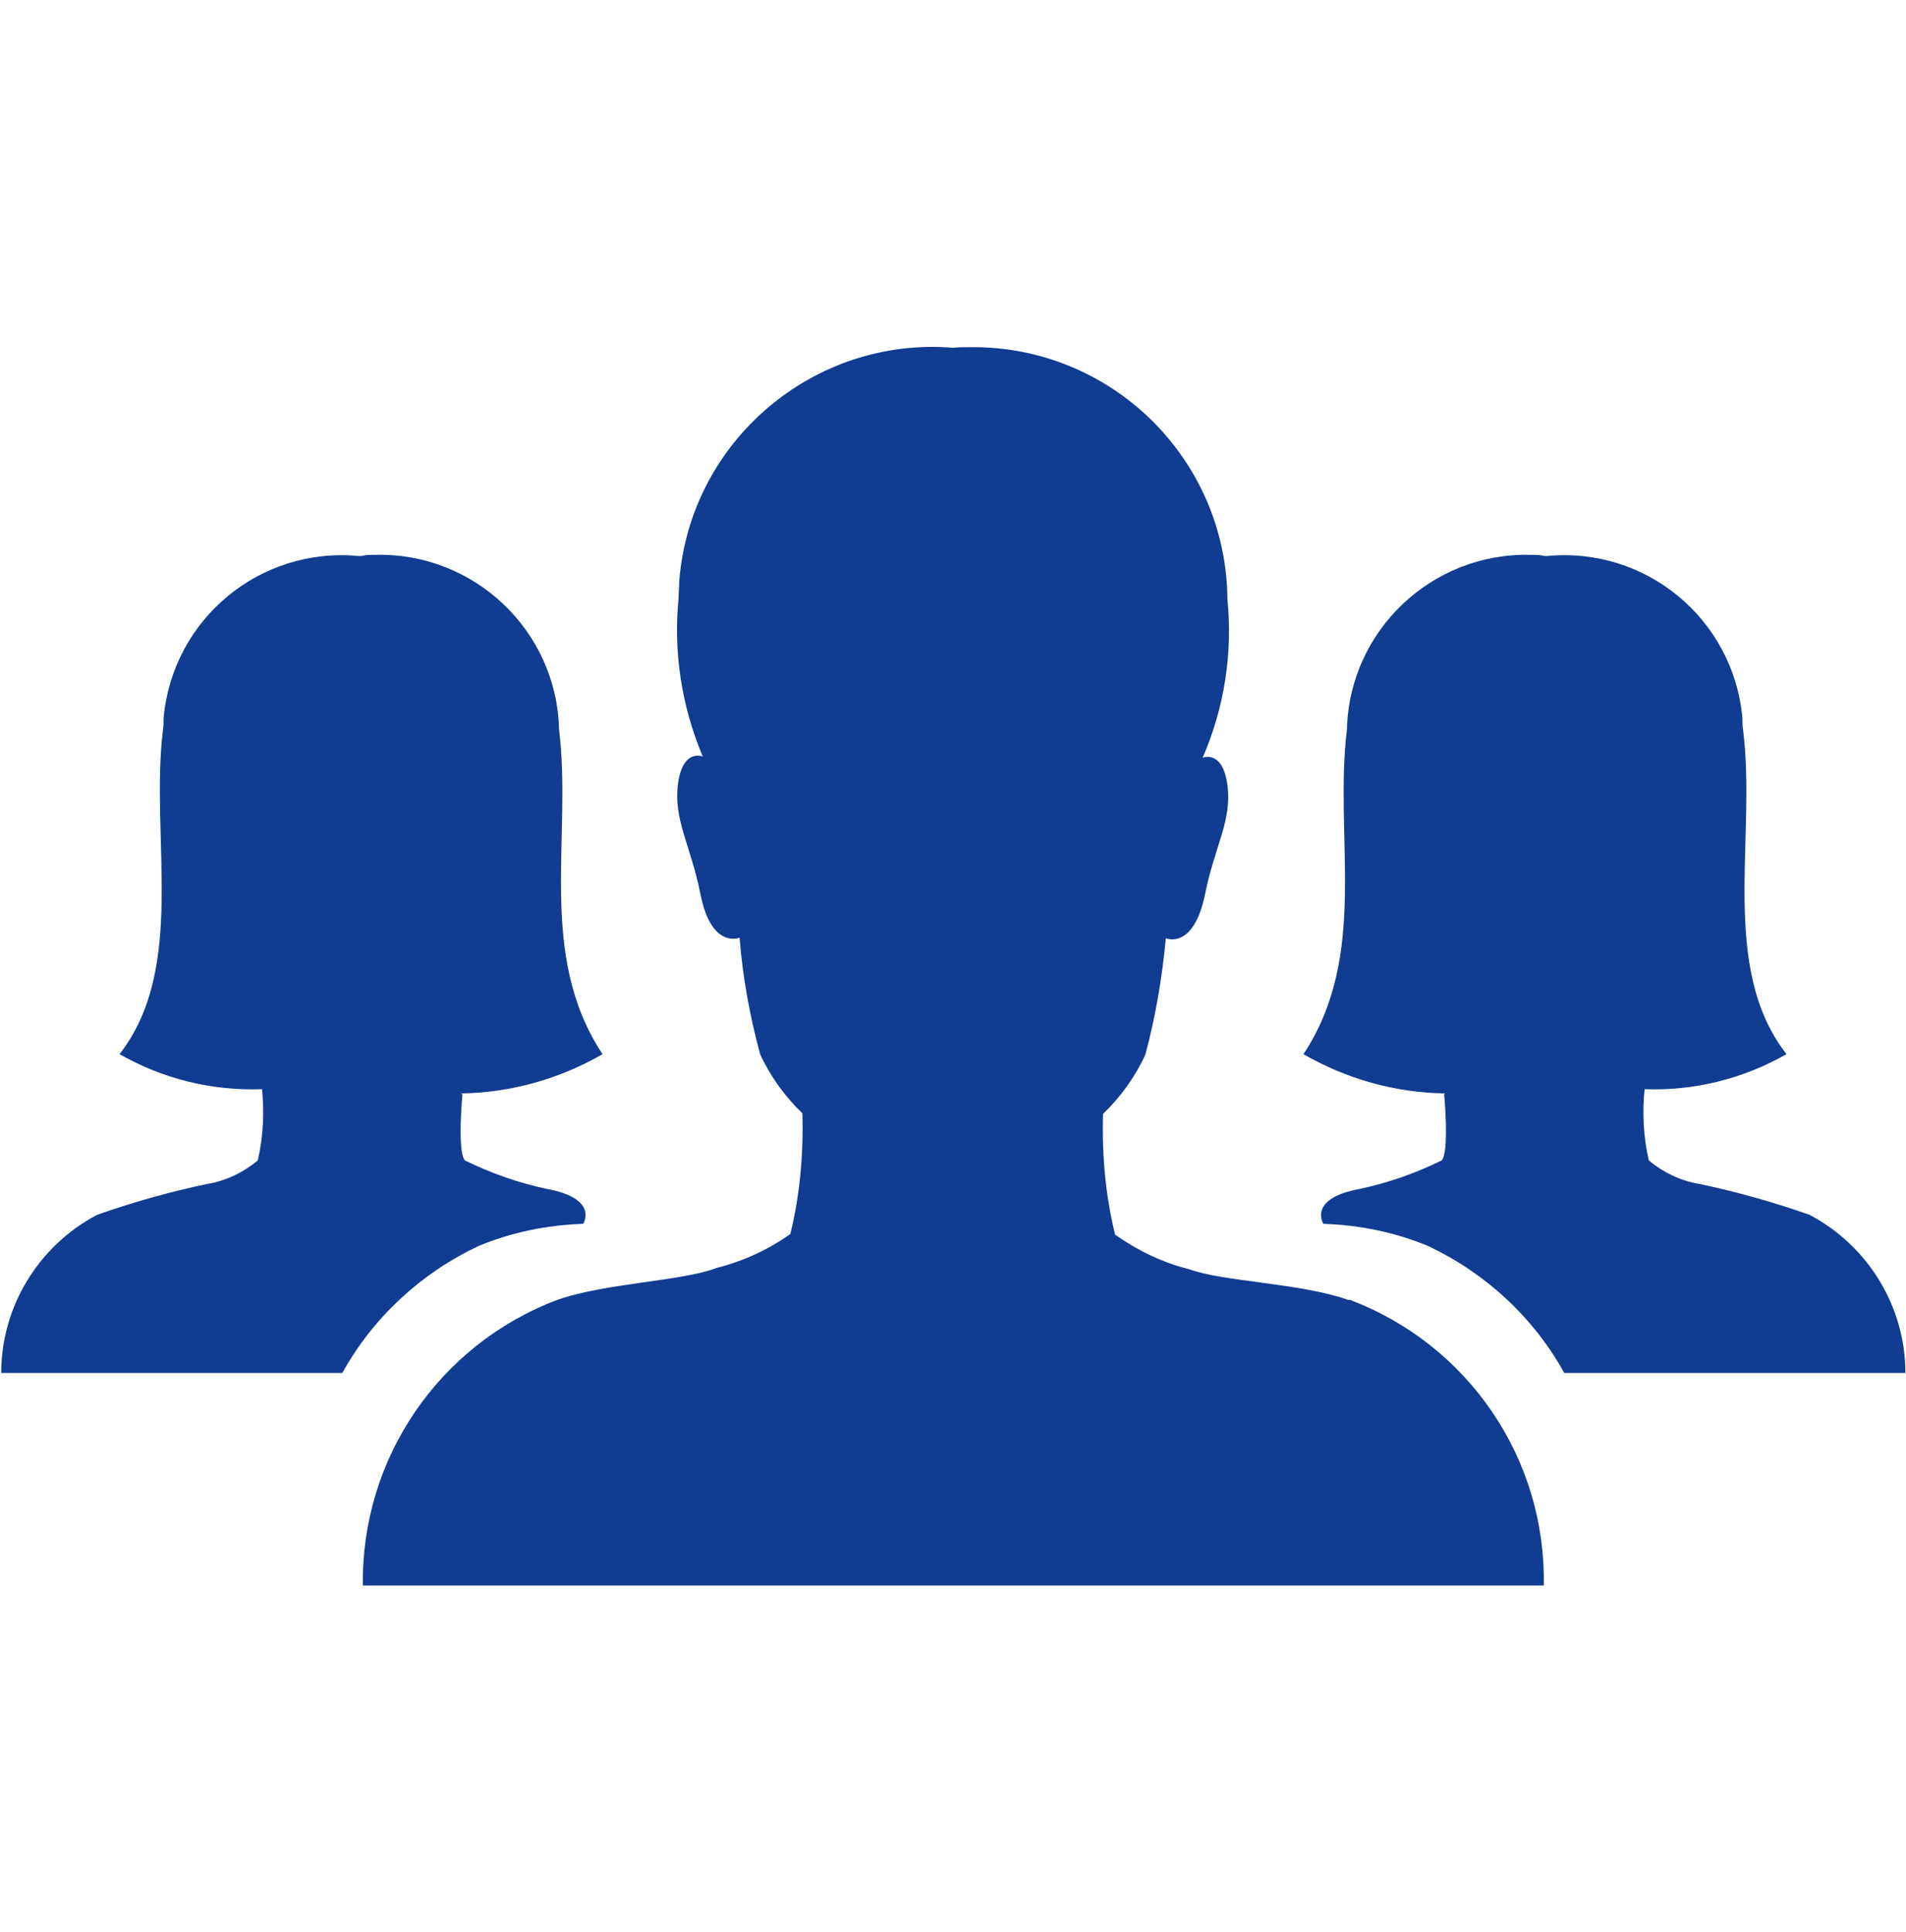
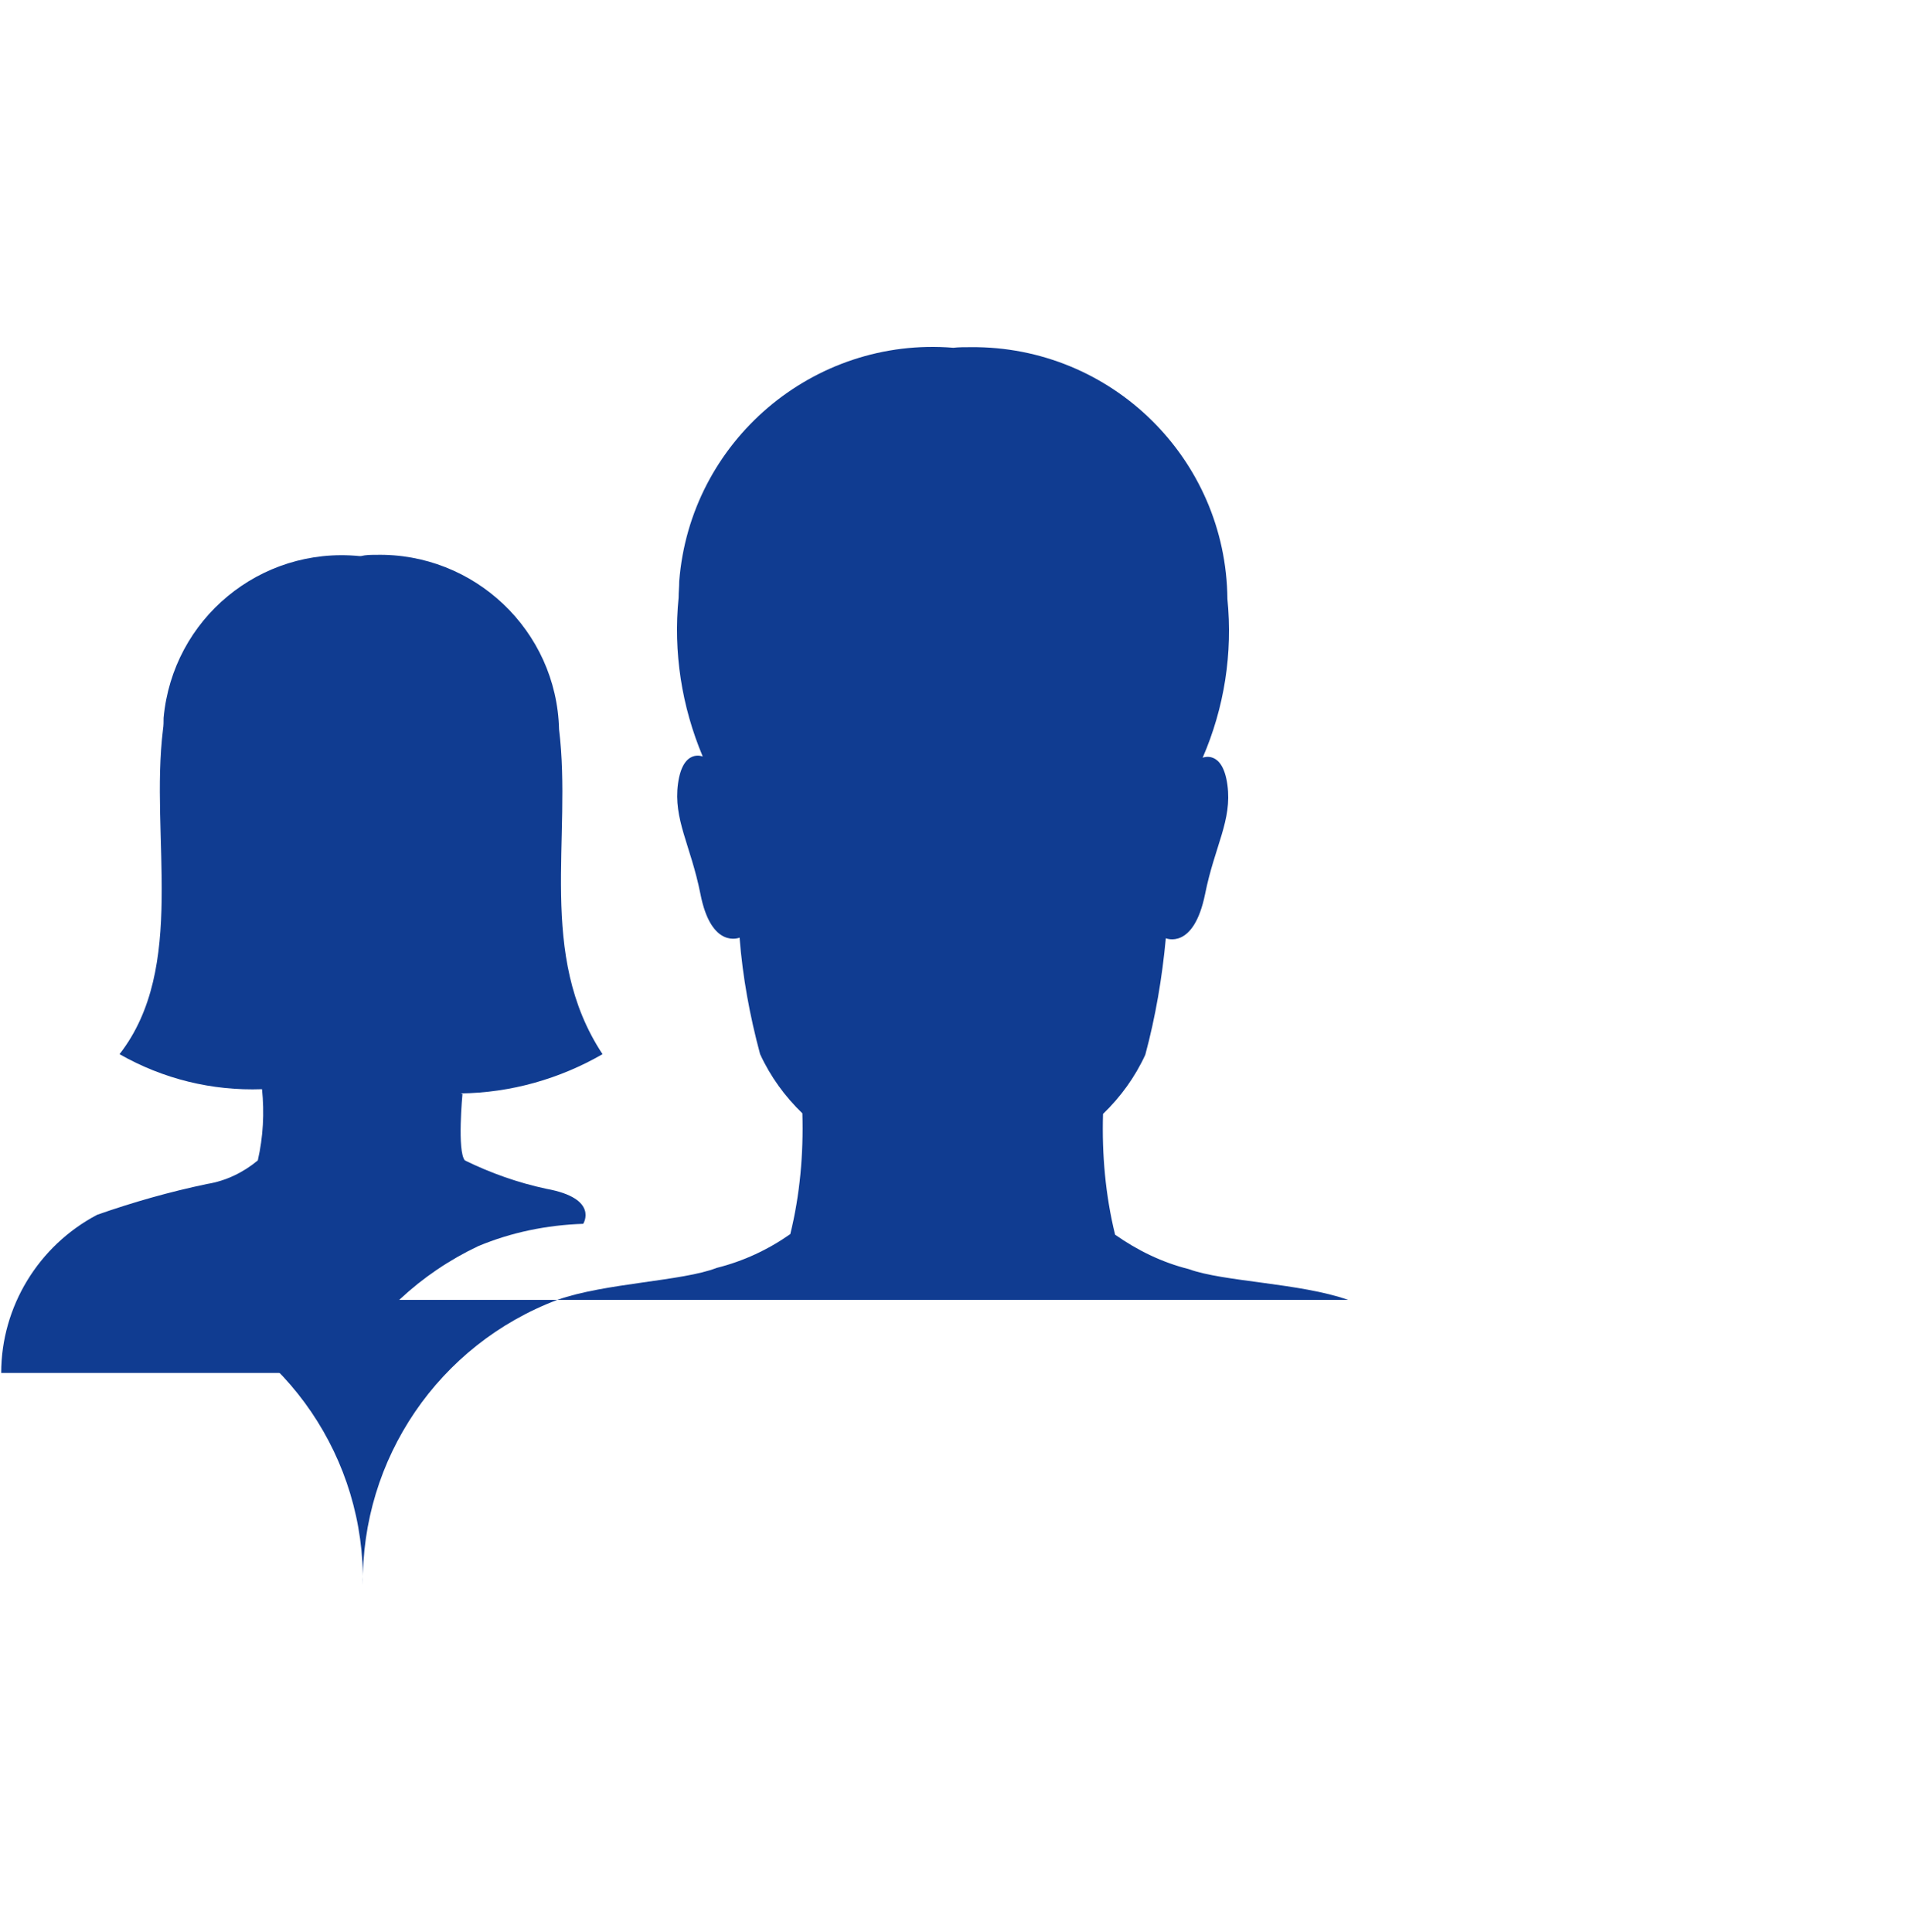
<svg xmlns="http://www.w3.org/2000/svg" id="uuid-c962e7f3-3a5a-4c9d-95fd-61fa8183f54d" data-name="Layer 4" viewBox="0 0 31.57 32">
  <defs>
    <style> .uuid-d6d1083c-6b08-4346-9193-6b6c5fc00fca { fill: #103c91; } </style>
  </defs>
  <g id="uuid-862649f8-5de7-443f-ad8d-ce8ffd5051fe" data-name="Icon ionic-ios-people">
-     <path id="uuid-5b8c0a61-f01c-4ef4-a20c-8d756d38c1b9" data-name="Path 26" class="uuid-d6d1083c-6b08-4346-9193-6b6c5fc00fca" d="m22.33,21.53c-.79-.28-2.07-.3-2.64-.51-.44-.11-.85-.31-1.22-.57-.16-.65-.22-1.33-.2-2,.29-.28.53-.61.7-.98.17-.63.28-1.28.34-1.93,0,0,.46.2.65-.73.16-.8.45-1.22.37-1.81s-.41-.45-.41-.45c.36-.83.5-1.73.41-2.63-.02-2.32-1.92-4.19-4.25-4.17-.1,0-.2,0-.29.01-2.32-.19-4.36,1.55-4.54,3.87,0,.09-.01.18-.01.27-.09.9.05,1.8.4,2.63,0,0-.33-.14-.41.45s.21,1.02.37,1.82c.18.93.65.73.65.73.05.65.17,1.3.34,1.93.17.37.41.7.7.98.02.67-.04,1.35-.2,2-.37.26-.78.45-1.22.56-.56.22-1.85.25-2.64.53-1.96.74-3.25,2.63-3.22,4.73h19.56c.04-2.1-1.25-3.99-3.21-4.73Z" />
+     <path id="uuid-5b8c0a61-f01c-4ef4-a20c-8d756d38c1b9" data-name="Path 26" class="uuid-d6d1083c-6b08-4346-9193-6b6c5fc00fca" d="m22.33,21.53c-.79-.28-2.07-.3-2.64-.51-.44-.11-.85-.31-1.22-.57-.16-.65-.22-1.33-.2-2,.29-.28.53-.61.7-.98.17-.63.28-1.28.34-1.93,0,0,.46.2.65-.73.16-.8.45-1.22.37-1.81s-.41-.45-.41-.45c.36-.83.5-1.73.41-2.63-.02-2.32-1.92-4.19-4.25-4.17-.1,0-.2,0-.29.01-2.32-.19-4.36,1.55-4.54,3.87,0,.09-.01.18-.01.27-.09.9.05,1.8.4,2.63,0,0-.33-.14-.41.45s.21,1.02.37,1.82c.18.93.65.73.65.73.05.65.17,1.3.34,1.93.17.37.41.7.7.98.02.67-.04,1.35-.2,2-.37.26-.78.45-1.22.56-.56.22-1.85.25-2.64.53-1.96.74-3.25,2.63-3.22,4.73c.04-2.1-1.25-3.99-3.21-4.73Z" />
    <path id="uuid-47909096-a38a-4aeb-8eda-5c3b698f28b7" data-name="Path 27" class="uuid-d6d1083c-6b08-4346-9193-6b6c5fc00fca" d="m7.63,18.11c.83-.01,1.64-.24,2.35-.65-1.09-1.65-.5-3.58-.72-5.38-.04-1.64-1.41-2.93-3.04-2.89-.08,0-.16,0-.24.02h-.03c-1.64-.16-3.09,1.04-3.24,2.68,0,.06,0,.13-.01.19-.22,1.79.4,3.94-.72,5.38.72.41,1.53.61,2.36.58h0c.04.39.02.79-.07,1.18-.24.2-.53.34-.84.39-.62.13-1.22.3-1.82.51-.97.51-1.59,1.52-1.59,2.62h5.65c.51-.92,1.3-1.65,2.25-2.1.55-.23,1.14-.35,1.74-.37,0,0,.27-.42-.61-.58-.47-.1-.92-.26-1.35-.47-.13-.15-.04-1.1-.04-1.1Z" />
-     <path id="uuid-7791c211-3552-4fb1-a662-a240953d593e" data-name="Path 28" class="uuid-d6d1083c-6b08-4346-9193-6b6c5fc00fca" d="m23.94,18.11c-.83-.01-1.64-.24-2.35-.65,1.09-1.65.5-3.58.72-5.38.04-1.64,1.41-2.93,3.04-2.89.08,0,.16,0,.24.02h.03c1.64-.16,3.09,1.04,3.24,2.68,0,.06,0,.13.01.19.23,1.79-.4,3.94.72,5.38-.72.41-1.53.61-2.35.58h0c-.04.39-.02.79.07,1.18.24.2.53.34.84.39.62.13,1.22.3,1.82.51.97.51,1.59,1.52,1.59,2.62h-5.65c-.51-.92-1.3-1.65-2.25-2.1-.55-.23-1.14-.35-1.74-.37,0,0-.27-.42.61-.58.47-.1.92-.26,1.35-.47.13-.15.04-1.1.04-1.1Z" />
  </g>
</svg>